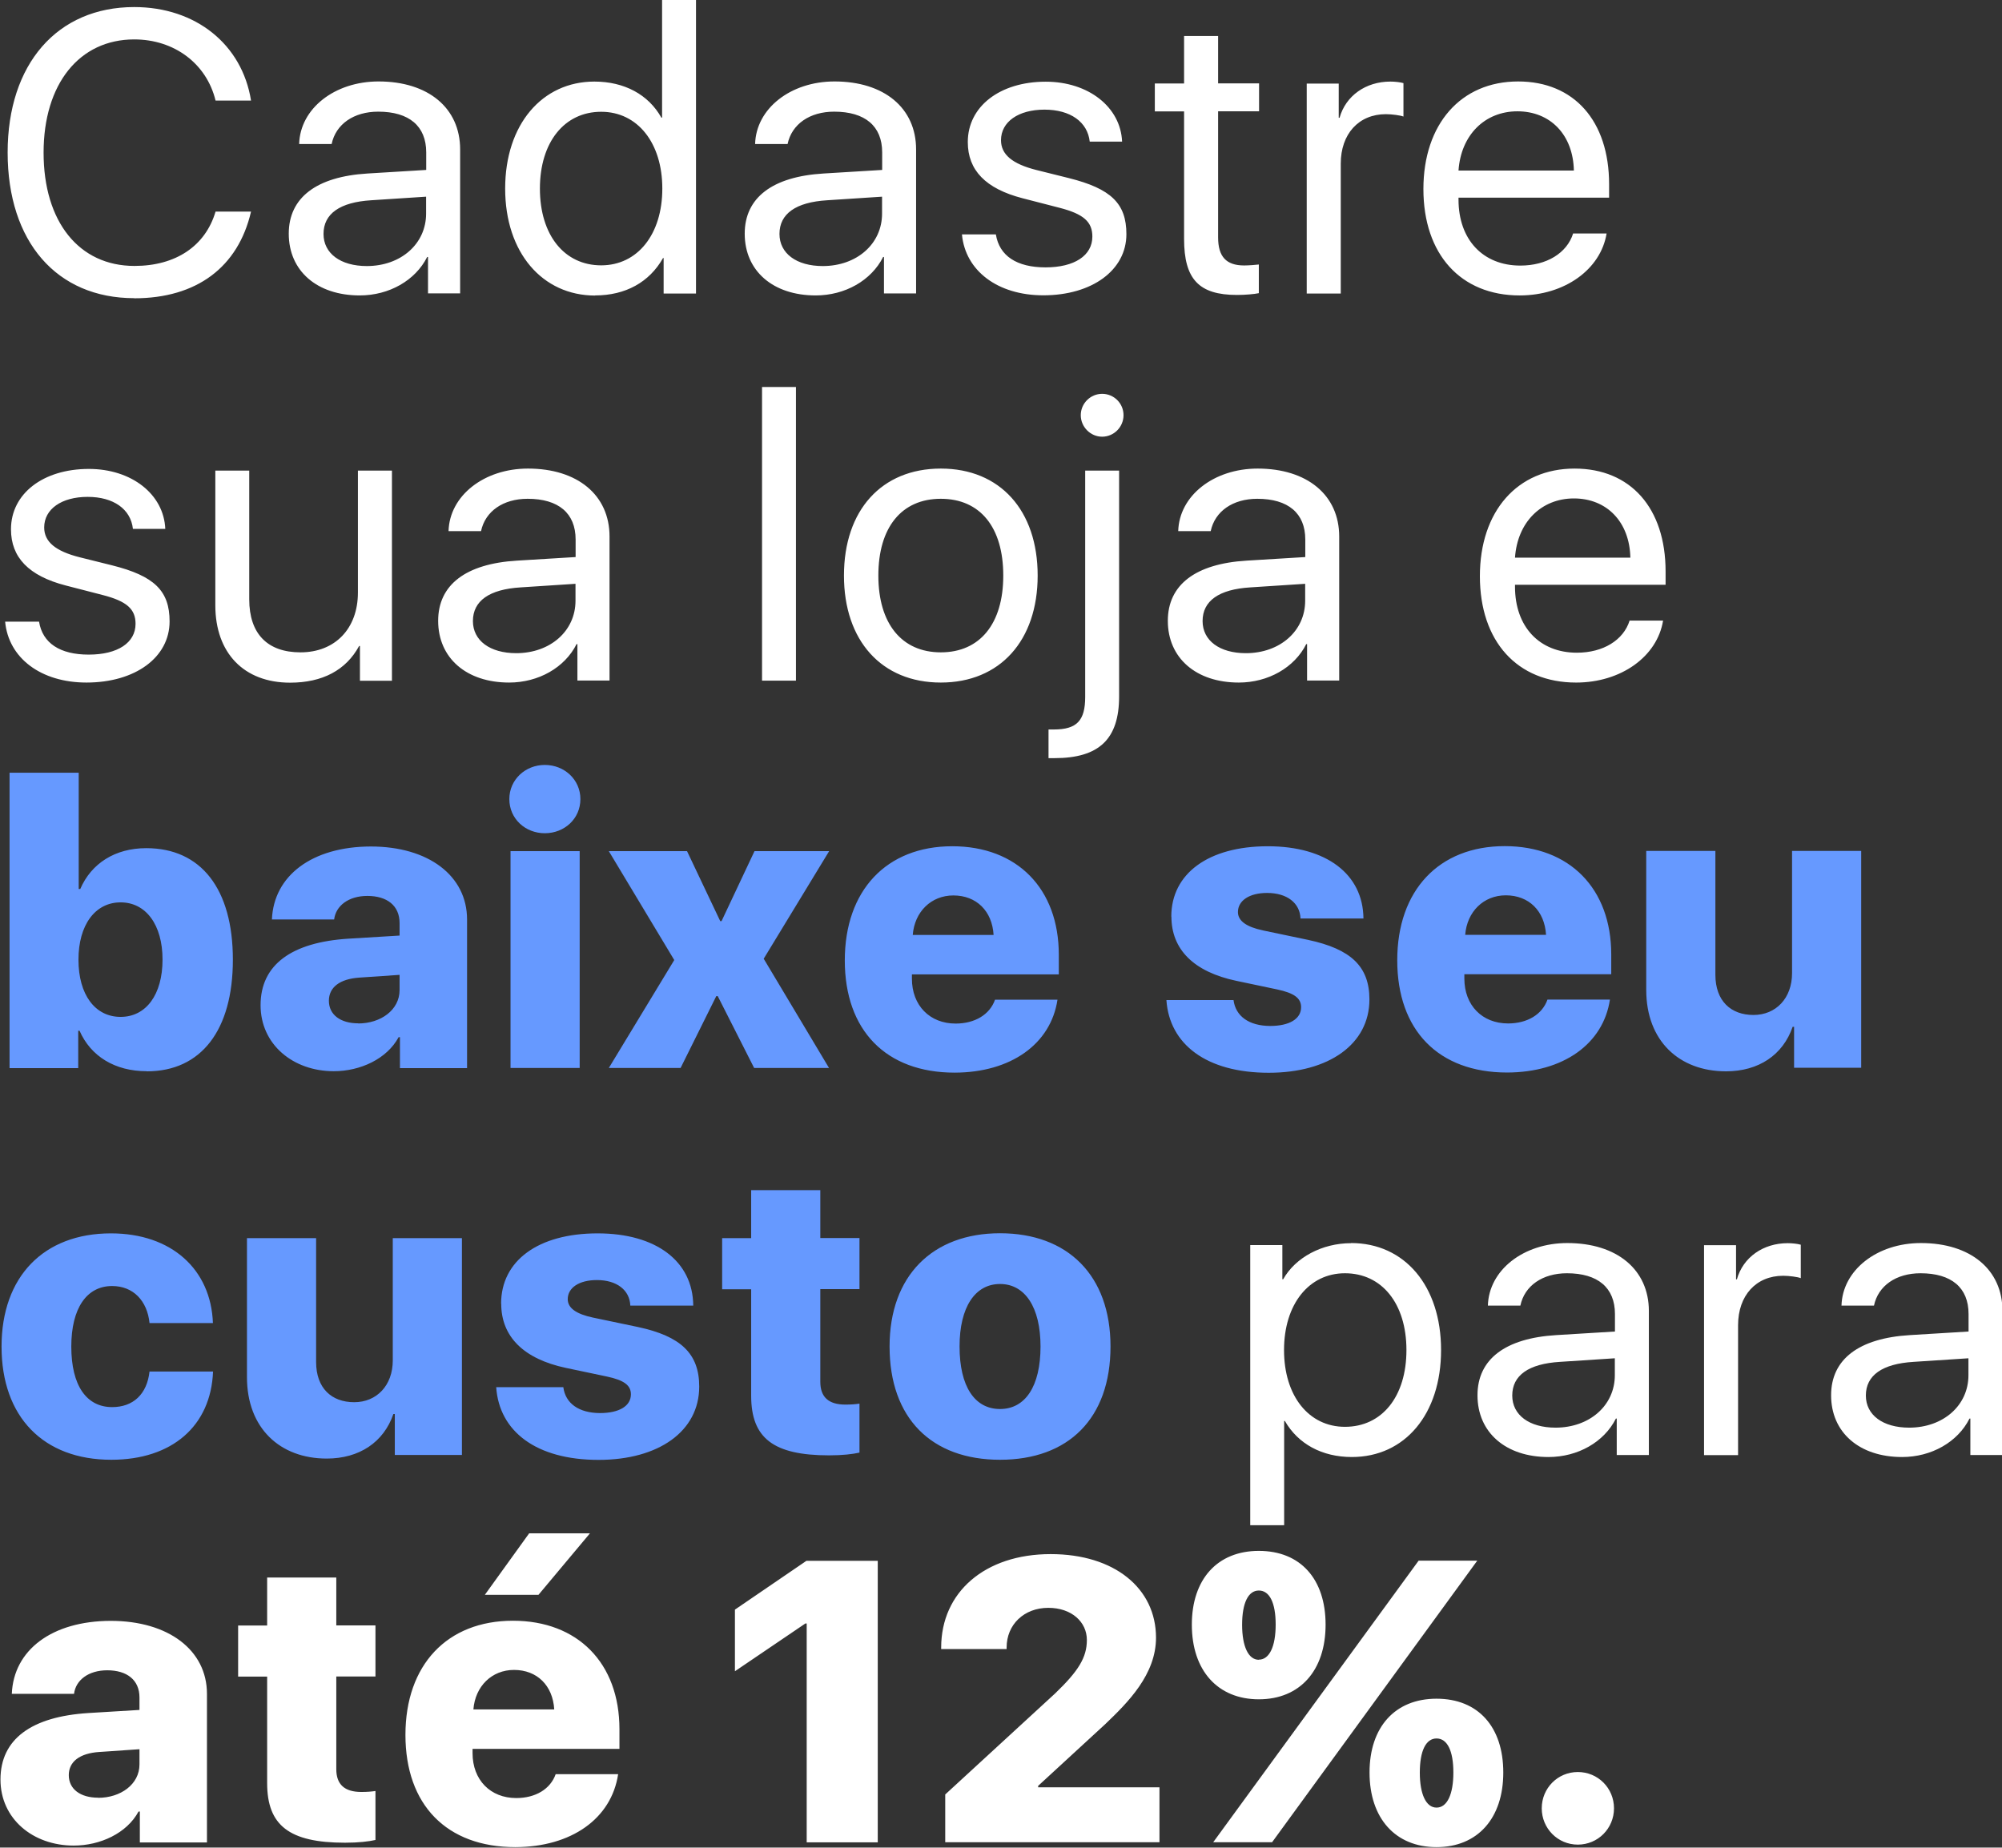
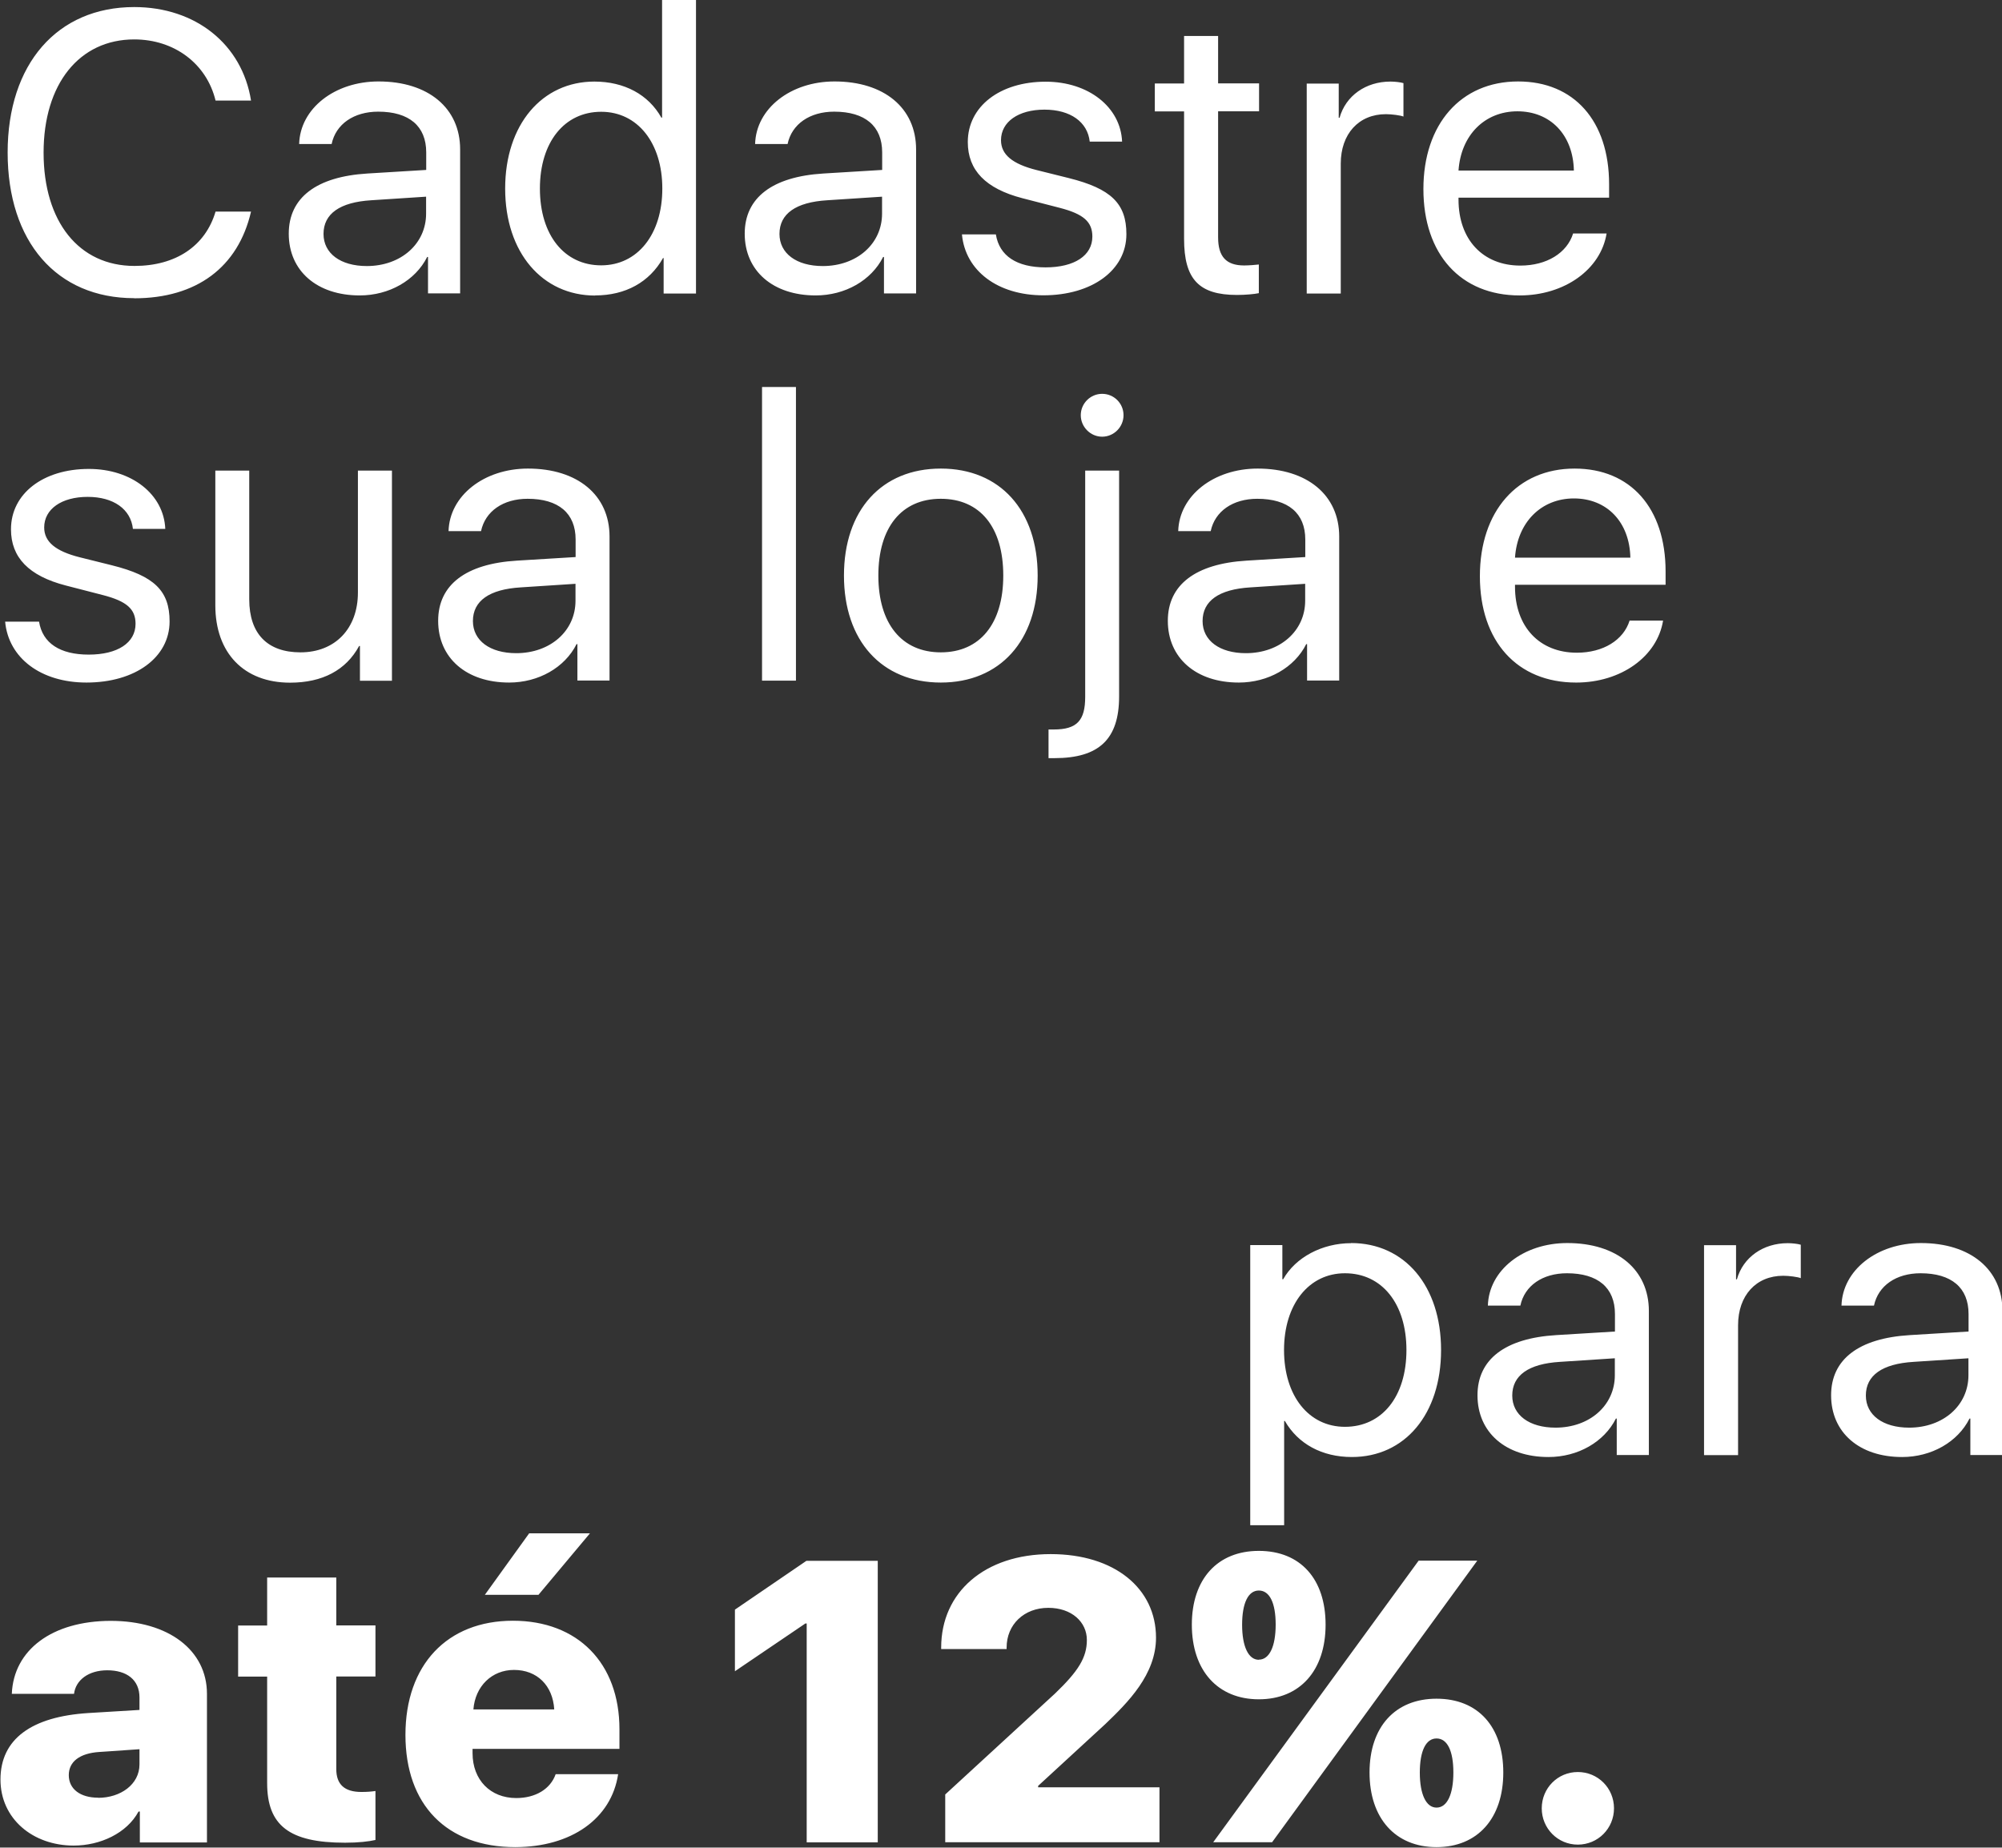
<svg xmlns="http://www.w3.org/2000/svg" xml:space="preserve" width="34.743mm" height="32.068mm" version="1.1" style="shape-rendering:geometricPrecision; text-rendering:geometricPrecision; image-rendering:optimizeQuality; fill-rule:evenodd; clip-rule:evenodd" viewBox="0 0 167.64 154.73">
  <rect x="0" y="0" width="167.64" height="154.73" fill="#333333" stroke="none" />
  <defs>
    <style type="text/css">
   
    .fil1 {fill:#6699FF;fill-rule:nonzero}
    .fil0 {fill:white;fill-rule:nonzero}
   
  </style>
  </defs>
  <g id="Camada_x0020_1">
    <g id="_1719726171600">
      <path class="fil0" d="M11.24 24.98c5.21,0 8.7,-2.59 9.78,-7.26l-2.97 0c-0.85,2.88 -3.33,4.55 -6.79,4.55 -4.65,0 -7.61,-3.7 -7.61,-9.49 0,-5.75 2.99,-9.48 7.59,-9.48 3.36,0 6.06,2.03 6.81,5.12l2.97 0c-0.75,-4.72 -4.65,-7.83 -9.78,-7.83 -6.45,0 -10.6,4.77 -10.6,12.18 0,7.47 4.1,12.2 10.6,12.2zm19.48 -2.7c-2.21,0 -3.63,-1.06 -3.63,-2.69 0,-1.69 1.37,-2.66 4,-2.82l4.59 -0.3 0 1.42c0,2.52 -2.1,4.39 -4.97,4.39zm-0.6 2.46c2.46,0 4.66,-1.25 5.65,-3.22l0.07 0 0 3.05 2.69 0 0 -12.06c0,-3.47 -2.68,-5.69 -6.83,-5.69 -3.68,0 -6.57,2.27 -6.65,5.24l2.72 0c0.35,-1.67 1.86,-2.71 3.9,-2.71 2.59,0 4.02,1.21 4.02,3.41l0 1.47 -4.92 0.3c-4.27,0.26 -6.59,2.02 -6.59,5.04 0,3.12 2.37,5.17 5.94,5.17zm19.71 0c2.55,0 4.55,-1.11 5.69,-3.13l0.05 0 0 2.97 2.71 0 0 -24.58 -2.84 0 0 9.85 -0.06 0c-1.08,-1.93 -3.1,-3.02 -5.61,-3.02 -4.37,0 -7.47,3.59 -7.47,8.96 0,5.37 3.12,8.96 7.54,8.96zm0.51 -15.38c3.05,0 5.12,2.61 5.12,6.43 0,3.83 -2.07,6.43 -5.12,6.43 -3.08,0 -5.13,-2.53 -5.13,-6.43 0,-3.88 2.05,-6.43 5.13,-6.43zm18.56 12.92c-2.21,0 -3.63,-1.06 -3.63,-2.69 0,-1.69 1.37,-2.66 4,-2.82l4.59 -0.3 0 1.42c0,2.52 -2.1,4.39 -4.97,4.39zm-0.6 2.46c2.46,0 4.66,-1.25 5.65,-3.22l0.07 0 0 3.05 2.69 0 0 -12.06c0,-3.47 -2.68,-5.69 -6.83,-5.69 -3.68,0 -6.57,2.27 -6.65,5.24l2.72 0c0.35,-1.67 1.86,-2.71 3.9,-2.71 2.59,0 4.02,1.21 4.02,3.41l0 1.47 -4.92 0.3c-4.27,0.26 -6.59,2.02 -6.59,5.04 0,3.12 2.37,5.17 5.94,5.17zm12.74 -12.84c0,2.35 1.49,3.9 4.58,4.7l3.1 0.8c2.02,0.52 2.75,1.18 2.75,2.41 0,1.59 -1.5,2.58 -3.92,2.58 -2.41,0 -3.87,-0.96 -4.16,-2.76l-2.84 0c0.28,3.05 3,5.1 6.81,5.1 4.09,0 6.96,-2.11 6.96,-5.12 0,-2.56 -1.27,-3.81 -4.83,-4.7l-2.69 -0.67c-2.03,-0.51 -2.98,-1.3 -2.98,-2.5 0,-1.54 1.46,-2.56 3.64,-2.56 2.17,0 3.61,1.03 3.79,2.68l2.71 0c-0.12,-2.89 -2.81,-5.02 -6.4,-5.02 -3.84,0 -6.52,2.08 -6.52,5.05zm18.11 -8.88l0 3.97 -2.45 0 0 2.34 2.45 0 0 10.67c0,3.38 1.24,4.7 4.43,4.7 0.67,0 1.48,-0.07 1.83,-0.15l0 -2.4c-0.19,0.03 -0.88,0.08 -1.23,0.08 -1.5,0 -2.18,-0.74 -2.18,-2.35l0 -10.56 3.43 0 0 -2.34 -3.43 0 0 -3.97 -2.84 0zm10.28 21.56l2.84 0 0 -10.88c0,-2.48 1.5,-4.14 3.78,-4.14 0.49,0 1.24,0.1 1.47,0.2l0 -2.8c-0.25,-0.08 -0.75,-0.13 -1.09,-0.13 -2.06,0 -3.74,1.18 -4.26,3.03l-0.07 0 0 -2.86 -2.68 0 0 17.59zm17.63 -15.26c2.77,0 4.67,1.98 4.73,4.96l-9.66 0c0.2,-2.95 2.18,-4.96 4.94,-4.96zm4.67 10.22c-0.51,1.65 -2.22,2.7 -4.42,2.7 -3.13,0 -5.18,-2.17 -5.18,-5.53l0 -0.16 12.61 0 0 -1.12c0,-5.3 -2.93,-8.61 -7.62,-8.61 -4.79,0 -7.93,3.57 -7.93,9.01 0,5.46 3.12,8.91 8.06,8.91 3.75,0 6.79,-2.17 7.28,-5.19l-2.79 0zm-130.81 24.79c0,2.35 1.49,3.9 4.58,4.7l3.1 0.8c2.02,0.52 2.75,1.18 2.75,2.41 0,1.59 -1.5,2.58 -3.92,2.58 -2.41,0 -3.87,-0.96 -4.16,-2.76l-2.84 0c0.28,3.05 3,5.1 6.81,5.1 4.09,0 6.96,-2.11 6.96,-5.12 0,-2.56 -1.27,-3.81 -4.83,-4.7l-2.69 -0.67c-2.03,-0.51 -2.98,-1.3 -2.98,-2.5 0,-1.54 1.46,-2.56 3.64,-2.56 2.17,0 3.61,1.03 3.79,2.68l2.71 0c-0.12,-2.89 -2.81,-5.02 -6.4,-5.02 -3.84,0 -6.52,2.08 -6.52,5.05zm31.89 -4.92l-2.84 0 0 10.21c0,3.02 -1.91,5.01 -4.81,5.01 -2.76,0 -4.29,-1.55 -4.29,-4.44l0 -10.78 -2.84 0 0 11.28c0,4 2.4,6.48 6.26,6.48 2.7,0 4.68,-1.04 5.78,-3.07l0.07 0 0 2.91 2.68 0 0 -17.59zm10.42 15.29c-2.21,0 -3.63,-1.06 -3.63,-2.69 0,-1.69 1.37,-2.66 4,-2.82l4.59 -0.3 0 1.42c0,2.52 -2.1,4.39 -4.97,4.39zm-0.6 2.46c2.46,0 4.66,-1.25 5.65,-3.22l0.07 0 0 3.05 2.69 0 0 -12.06c0,-3.47 -2.68,-5.69 -6.83,-5.69 -3.68,0 -6.57,2.27 -6.65,5.24l2.72 0c0.35,-1.67 1.86,-2.71 3.9,-2.71 2.59,0 4.02,1.21 4.02,3.41l0 1.47 -4.92 0.3c-4.27,0.26 -6.59,2.02 -6.59,5.04 0,3.12 2.37,5.17 5.94,5.17zm21.18 -0.16l2.84 0 0 -24.59 -2.84 0 0 24.59zm14.97 0.16c4.95,0 8.11,-3.51 8.11,-8.96 0,-5.46 -3.15,-8.96 -8.11,-8.96 -4.96,0 -8.11,3.49 -8.11,8.96 0,5.45 3.15,8.96 8.11,8.96zm0 -2.53c-3.27,0 -5.23,-2.4 -5.23,-6.43 0,-4.03 1.94,-6.43 5.23,-6.43 3.29,0 5.23,2.38 5.23,6.43 0,4.03 -1.95,6.43 -5.23,6.43zm14.93 -15.22l-2.84 0 0 18.95c0,1.99 -0.7,2.73 -2.63,2.73 -0.02,0 -0.42,0 -0.44,0l0 2.4c0.02,0 0.47,0 0.5,0 3.74,0 5.41,-1.6 5.41,-5.17l0 -18.9zm-1.42 -2.84c0.99,0 1.79,-0.82 1.79,-1.8 0,-0.99 -0.8,-1.79 -1.79,-1.79 -0.98,0 -1.79,0.8 -1.79,1.79 0,0.98 0.81,1.8 1.79,1.8zm12.04 18.13c-2.21,0 -3.63,-1.06 -3.63,-2.69 0,-1.69 1.37,-2.66 4,-2.82l4.59 -0.3 0 1.42c0,2.52 -2.1,4.39 -4.97,4.39zm-0.6 2.46c2.46,0 4.66,-1.25 5.65,-3.22l0.07 0 0 3.05 2.69 0 0 -12.06c0,-3.47 -2.68,-5.69 -6.83,-5.69 -3.68,0 -6.57,2.27 -6.65,5.24l2.72 0c0.35,-1.67 1.86,-2.71 3.9,-2.71 2.59,0 4.02,1.21 4.02,3.41l0 1.47 -4.92 0.3c-4.27,0.26 -6.59,2.02 -6.59,5.04 0,3.12 2.37,5.17 5.94,5.17zm28.06 -15.42c2.77,0 4.67,1.98 4.73,4.96l-9.66 0c0.2,-2.95 2.18,-4.96 4.94,-4.96zm4.67 10.22c-0.51,1.65 -2.22,2.7 -4.42,2.7 -3.13,0 -5.18,-2.17 -5.18,-5.53l0 -0.16 12.61 0 0 -1.12c0,-5.3 -2.93,-8.61 -7.62,-8.61 -4.79,0 -7.93,3.57 -7.93,9.01 0,5.46 3.12,8.91 8.06,8.91 3.75,0 6.79,-2.17 7.28,-5.19l-2.79 0zm-23.32 52.15c-2.43,0 -4.66,1.19 -5.69,3.02l-0.07 0 0 -2.86 -2.69 0 0 23.46 2.84 0 0 -8.73 0.06 0c1.11,1.93 3.12,3.02 5.61,3.02 4.44,0 7.47,-3.59 7.47,-8.96 0,-5.37 -3.05,-8.96 -7.54,-8.96zm-0.52 15.38c-3.03,0 -5.1,-2.59 -5.1,-6.43 0,-3.82 2.07,-6.43 5.1,-6.43 3.1,0 5.15,2.55 5.15,6.43 0,3.9 -2.05,6.43 -5.15,6.43zm17.64 0.07c-2.21,0 -3.63,-1.06 -3.63,-2.69 0,-1.69 1.37,-2.66 4,-2.82l4.59 -0.3 0 1.42c0,2.52 -2.1,4.39 -4.97,4.39zm-0.6 2.46c2.46,0 4.66,-1.25 5.65,-3.22l0.07 0 0 3.05 2.69 0 0 -12.06c0,-3.47 -2.68,-5.69 -6.83,-5.69 -3.68,0 -6.57,2.27 -6.65,5.24l2.72 0c0.35,-1.67 1.86,-2.71 3.9,-2.71 2.59,0 4.02,1.21 4.02,3.41l0 1.47 -4.92 0.3c-4.27,0.26 -6.59,2.02 -6.59,5.04 0,3.12 2.37,5.17 5.94,5.17zm13.04 -0.16l2.84 0 0 -10.88c0,-2.48 1.5,-4.14 3.78,-4.14 0.49,0 1.24,0.1 1.47,0.2l0 -2.8c-0.25,-0.08 -0.75,-0.13 -1.09,-0.13 -2.06,0 -3.74,1.18 -4.26,3.03l-0.07 0 0 -2.86 -2.68 0 0 17.59zm17.17 -2.3c-2.21,0 -3.63,-1.06 -3.63,-2.69 0,-1.69 1.37,-2.66 4,-2.82l4.59 -0.3 0 1.42c0,2.52 -2.1,4.39 -4.97,4.39zm-0.6 2.46c2.46,0 4.66,-1.25 5.65,-3.22l0.07 0 0 3.05 2.69 0 0 -12.06c0,-3.47 -2.68,-5.69 -6.83,-5.69 -3.68,0 -6.57,2.27 -6.65,5.24l2.72 0c0.35,-1.67 1.86,-2.71 3.9,-2.71 2.59,0 4.02,1.21 4.02,3.41l0 1.47 -4.92 0.3c-4.27,0.26 -6.59,2.02 -6.59,5.04 0,3.12 2.37,5.17 5.94,5.17zm-151.05 28.53c-1.49,0 -2.46,-0.72 -2.46,-1.89 0,-1.12 0.9,-1.83 2.56,-1.94l3.36 -0.23 0 1.27c0,1.68 -1.59,2.8 -3.46,2.8zm-2.05 4.01c2.22,0 4.45,-1.03 5.43,-2.85l0.11 0 0 2.59 5.62 0 0 -12.45c0,-3.65 -3.22,-6.11 -8.06,-6.11 -4.92,0.01 -8.13,2.44 -8.28,6.11l5.21 0c0.14,-1.14 1.2,-1.97 2.78,-1.97 1.64,0 2.7,0.8 2.7,2.28l0 1.04 -4.28 0.26c-4.75,0.3 -7.36,2.17 -7.36,5.57 0,3.29 2.72,5.53 6.13,5.53zm16.2 -22.44l0 4.01 -2.43 0 0 4.28 2.43 0 0 8.92c0,3.54 1.85,4.99 6.52,4.99 1.13,0 1.98,-0.1 2.55,-0.23l0 -4.1c-0.34,0.05 -0.7,0.08 -1.18,0.08 -1.42,0 -2.1,-0.64 -2.1,-1.91l0 -7.76 3.28 0 0 -4.28 -3.28 0 0 -4.01 -5.79 0zm22.72 1.44l4.31 -5.15 -5.09 0 -3.71 5.15 4.5 0zm-2.05 6.29c1.93,0 3.25,1.3 3.37,3.31l-6.77 0c0.15,-1.94 1.54,-3.31 3.4,-3.31zm3.49 8.73c-0.44,1.25 -1.69,2 -3.3,2 -2.17,0 -3.66,-1.52 -3.66,-3.76l0 -0.36 12.3 0 0 -1.65c0,-5.53 -3.49,-9.08 -8.92,-9.08 -5.51,0 -9,3.7 -9,9.56 0,5.86 3.45,9.4 9.2,9.4 4.7,-0.01 8.05,-2.39 8.61,-6.11l-5.23 0zm21.02 5.71l5.95 0 0 -23.58 -5.97 0 -5.99 4.09 0 5.16 5.9 -4 0.11 0 0 18.33zm11.26 -16.31l0 0.12 5.48 0 0 -0.12c0,-1.94 1.47,-3.33 3.49,-3.33 1.96,0 3.23,1.19 3.23,2.69 0,1.47 -0.71,2.61 -2.67,4.49l-9.19 8.45 0 4 17.94 0 0 -4.6 -10.16 0 0 -0.12 5.63 -5.18c1.89,-1.81 4.24,-4.15 4.24,-7.23 0,-4.13 -3.47,-7 -8.82,-7 -5.5,0 -9.17,3.18 -9.17,7.83zm47.07 10.46c0,-3.83 -2.11,-6.18 -5.59,-6.18 -3.47,0 -5.61,2.37 -5.61,6.18 0,3.84 2.17,6.25 5.61,6.25 3.44,0 5.59,-2.41 5.59,-6.25zm-5.59 2.94c-0.88,0 -1.4,-1.13 -1.4,-2.93 0,-1.82 0.51,-2.86 1.4,-2.86 0.9,0 1.41,1.03 1.41,2.85 0,1.83 -0.52,2.94 -1.41,2.94zm-9.29 -15.32c0,-3.83 -2.11,-6.18 -5.59,-6.18 -3.47,0 -5.61,2.37 -5.61,6.18 0,3.84 2.17,6.25 5.61,6.25 3.44,0 5.59,-2.41 5.59,-6.25zm-5.59 2.94c-0.88,0 -1.4,-1.13 -1.4,-2.93 0,-1.82 0.51,-2.87 1.4,-2.87 0.9,0 1.41,1.03 1.41,2.85 0,1.83 -0.52,2.94 -1.41,2.94zm1.11 15.28l17.18 -23.58 -4.91 0 -17.2 23.58 4.93 0zm25.6 0.2c1.69,0 3.03,-1.36 3.03,-3.04 0,-1.69 -1.34,-3.04 -3.03,-3.04 -1.68,0 -3.02,1.35 -3.02,3.04 0,1.68 1.34,3.04 3.02,3.04z" />
-       <path class="fil1" d="M12.3 89.72c4.54,0 7.2,-3.44 7.2,-9.35 0,-5.92 -2.66,-9.34 -7.25,-9.34 -2.61,0 -4.6,1.27 -5.53,3.42l-0.13 0 0 -9.74 -5.79 0 0 24.74 5.75 0 0 -3.13 0.11 0c0.94,2.14 2.96,3.39 5.63,3.39zm-2.2 -14.15c2.12,0 3.51,1.88 3.51,4.79 0,2.94 -1.38,4.8 -3.51,4.8 -2.15,0 -3.53,-1.87 -3.53,-4.79 0,-2.9 1.39,-4.8 3.53,-4.8zm19.9 10.13c-1.49,0 -2.46,-0.72 -2.46,-1.89 0,-1.12 0.9,-1.83 2.56,-1.94l3.36 -0.23 0 1.27c0,1.68 -1.59,2.8 -3.46,2.8zm-2.05 4.01c2.22,0 4.45,-1.03 5.43,-2.85l0.11 0 0 2.59 5.62 0 0 -12.45c0,-3.65 -3.22,-6.11 -8.06,-6.11 -4.92,0.01 -8.13,2.44 -8.28,6.11l5.21 0c0.14,-1.14 1.2,-1.97 2.78,-1.97 1.64,0 2.7,0.8 2.7,2.28l0 1.04 -4.28 0.26c-4.75,0.3 -7.36,2.17 -7.36,5.57 0,3.29 2.72,5.53 6.13,5.53zm14.8 -0.27l5.79 0 0 -18.16 -5.79 0 0 18.16zm2.87 -19.66c1.64,0 2.98,-1.21 2.98,-2.86 0,-1.63 -1.34,-2.86 -2.98,-2.86 -1.63,0 -2.97,1.23 -2.97,2.86 0,1.65 1.34,2.86 2.97,2.86zm14.48 13.64l3.05 6.02 6.27 0 -5.47 -9.15 5.48 -9.01 -6.25 0 -2.76 5.86 -0.11 0 -2.78 -5.86 -6.55 0 5.48 9.12 -5.48 9.04 6.01 0 2.99 -6.02 0.11 0zm19.73 -8.43c1.93,0 3.25,1.3 3.37,3.31l-6.77 0c0.15,-1.94 1.54,-3.31 3.4,-3.31zm3.49 8.73c-0.44,1.25 -1.69,2 -3.3,2 -2.17,0 -3.66,-1.52 -3.66,-3.76l0 -0.36 12.3 0 0 -1.65c0,-5.53 -3.49,-9.08 -8.92,-9.08 -5.51,0 -9,3.7 -9,9.56 0,5.86 3.45,9.4 9.2,9.4 4.7,-0.01 8.05,-2.39 8.61,-6.11l-5.23 0zm14.77 -6.96c0,2.76 1.88,4.63 5.43,5.38l3.42 0.72c1.45,0.31 2.01,0.74 2.01,1.49 0,0.98 -0.98,1.57 -2.6,1.57 -1.75,-0.01 -2.88,-0.8 -3.06,-2.17l-5.62 0c0.25,3.69 3.33,6.09 8.57,6.09 5.04,0 8.43,-2.4 8.43,-6.14 0,-2.75 -1.53,-4.22 -5.14,-4.99l-3.77 -0.79c-1.4,-0.3 -2.1,-0.8 -2.1,-1.54 0,-0.96 0.96,-1.6 2.44,-1.6 1.67,0 2.75,0.84 2.8,2.14l5.27 0c-0.03,-3.72 -3.11,-6.05 -8.01,-6.05 -4.96,0 -8.08,2.28 -8.08,5.89zm28 -1.78c1.93,0 3.25,1.3 3.37,3.31l-6.77 0c0.15,-1.94 1.54,-3.31 3.4,-3.31zm3.49 8.73c-0.44,1.25 -1.69,2 -3.3,2 -2.17,0 -3.66,-1.52 -3.66,-3.76l0 -0.36 12.3 0 0 -1.65c0,-5.53 -3.49,-9.08 -8.92,-9.08 -5.51,0 -9,3.7 -9,9.56 0,5.86 3.45,9.4 9.2,9.4 4.7,-0.01 8.05,-2.39 8.61,-6.11l-5.23 0zm26.27 -12.45l-5.79 0 0 10.24c0,2.1 -1.35,3.5 -3.23,3.5 -1.89,0 -3.19,-1.17 -3.19,-3.37l0 -10.37 -5.79 0 0 11.64c0,4.27 2.76,6.82 6.68,6.82 2.73,0 4.77,-1.37 5.58,-3.73l0.12 0 0 3.43 5.62 0 0 -18.16zm-138.02 39.55c-0.16,-4.5 -3.46,-7.52 -8.54,-7.52 -5.64,0 -9.16,3.63 -9.16,9.48 0,5.91 3.52,9.48 9.19,9.48 5.08,0 8.34,-2.82 8.52,-7.39l-5.32 0c-0.21,1.9 -1.37,2.98 -3.13,2.98 -2.14,0 -3.42,-1.79 -3.42,-5.07 0,-3.2 1.28,-5.07 3.42,-5.07 1.76,0 2.94,1.23 3.13,3.1l5.31 0zm20.85 -7.12l-5.79 0 0 10.24c0,2.1 -1.35,3.5 -3.23,3.5 -1.89,0 -3.19,-1.17 -3.19,-3.37l0 -10.37 -5.79 0 0 11.64c0,4.27 2.76,6.82 6.68,6.82 2.73,0 4.77,-1.37 5.58,-3.73l0.12 0 0 3.43 5.62 0 0 -18.16zm3.29 5.49c0,2.76 1.88,4.63 5.43,5.38l3.42 0.72c1.45,0.31 2.01,0.74 2.01,1.49 0,0.98 -0.98,1.57 -2.6,1.57 -1.75,-0.01 -2.88,-0.8 -3.06,-2.17l-5.62 0c0.25,3.69 3.33,6.09 8.57,6.09 5.04,0 8.43,-2.4 8.43,-6.14 0,-2.75 -1.53,-4.22 -5.14,-4.99l-3.77 -0.79c-1.4,-0.3 -2.1,-0.8 -2.1,-1.54 0,-0.96 0.96,-1.6 2.44,-1.6 1.67,0 2.75,0.84 2.8,2.14l5.27 0c-0.03,-3.72 -3.11,-6.05 -8.01,-6.05 -4.96,0 -8.08,2.28 -8.08,5.89zm20.93 -9.5l0 4.01 -2.43 0 0 4.28 2.43 0 0 8.92c0,3.54 1.85,4.99 6.52,4.99 1.13,0 1.98,-0.1 2.55,-0.23l0 -4.1c-0.34,0.05 -0.7,0.08 -1.18,0.08 -1.42,0 -2.1,-0.64 -2.1,-1.91l0 -7.76 3.28 0 0 -4.28 -3.28 0 0 -4.01 -5.79 0zm20.84 22.57c5.72,0 9.25,-3.45 9.25,-9.49 0,-5.95 -3.58,-9.48 -9.25,-9.48 -5.65,0 -9.25,3.56 -9.25,9.48 0,6.02 3.52,9.49 9.25,9.49zm0 -4.25c-2.12,0 -3.39,-1.88 -3.39,-5.24 0,-3.28 1.29,-5.23 3.39,-5.23 2.09,0 3.39,1.95 3.39,5.23 0,3.36 -1.29,5.24 -3.39,5.24z" />
    </g>
  </g>
</svg>